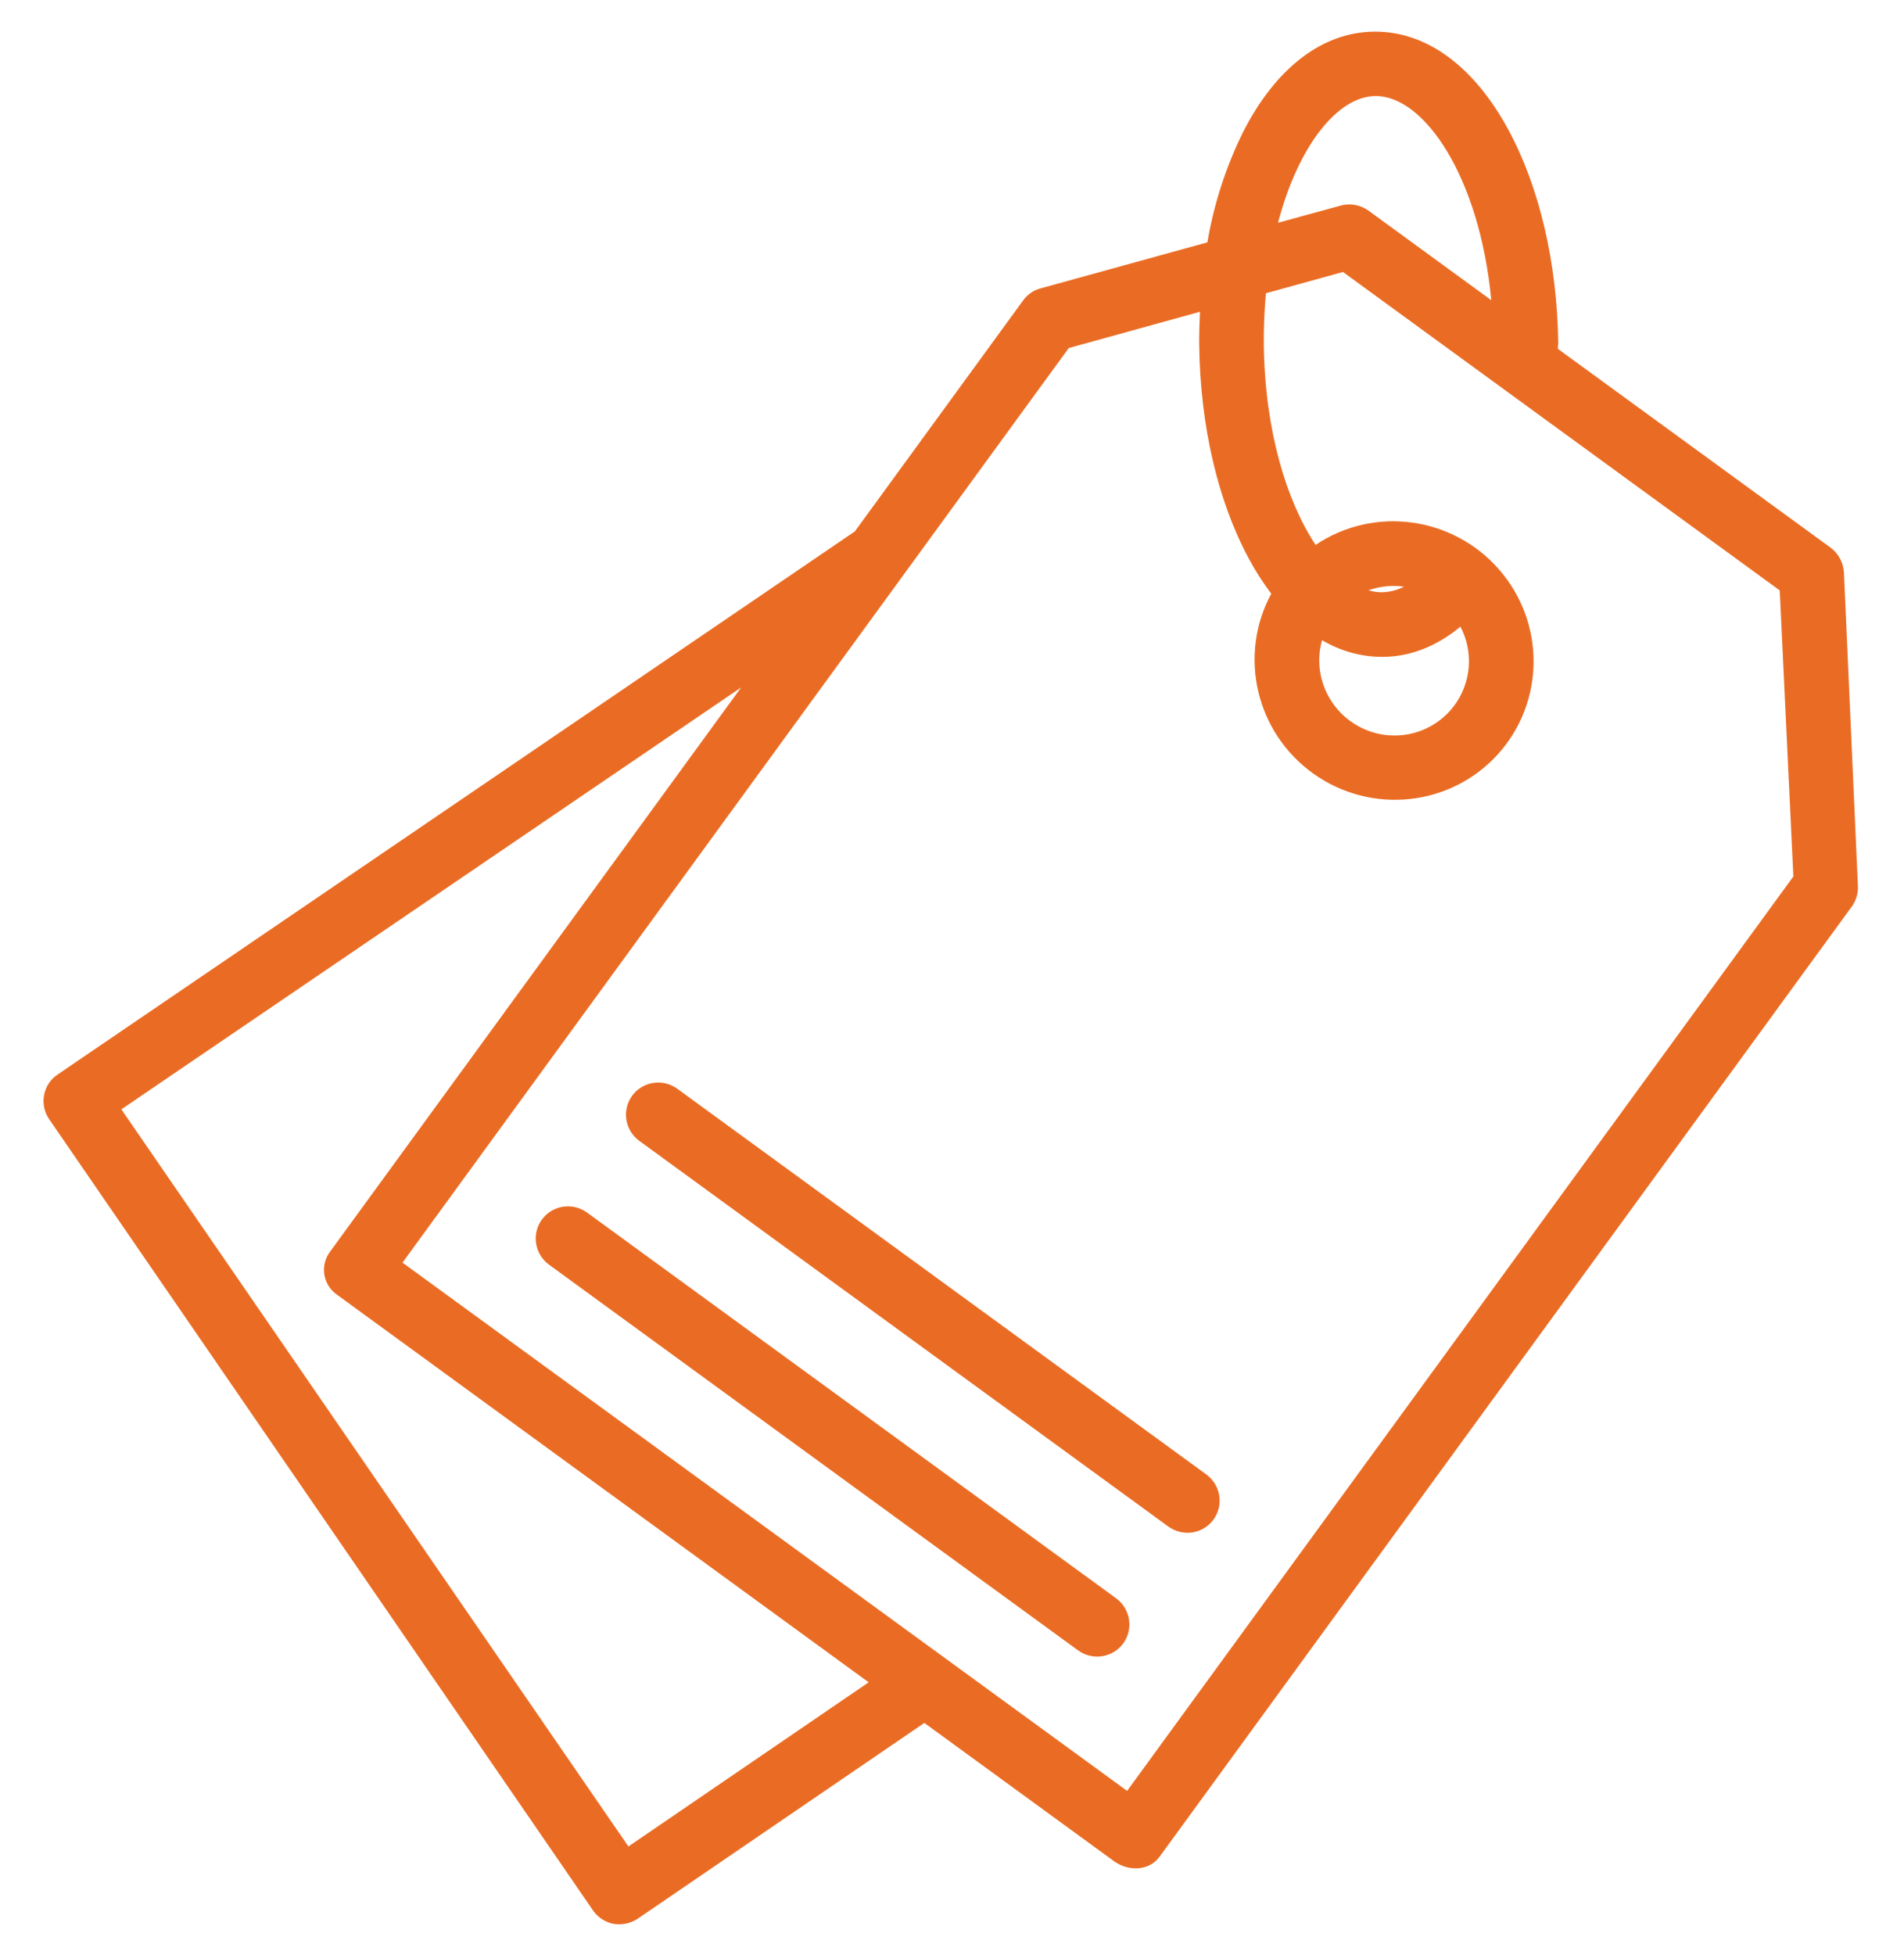
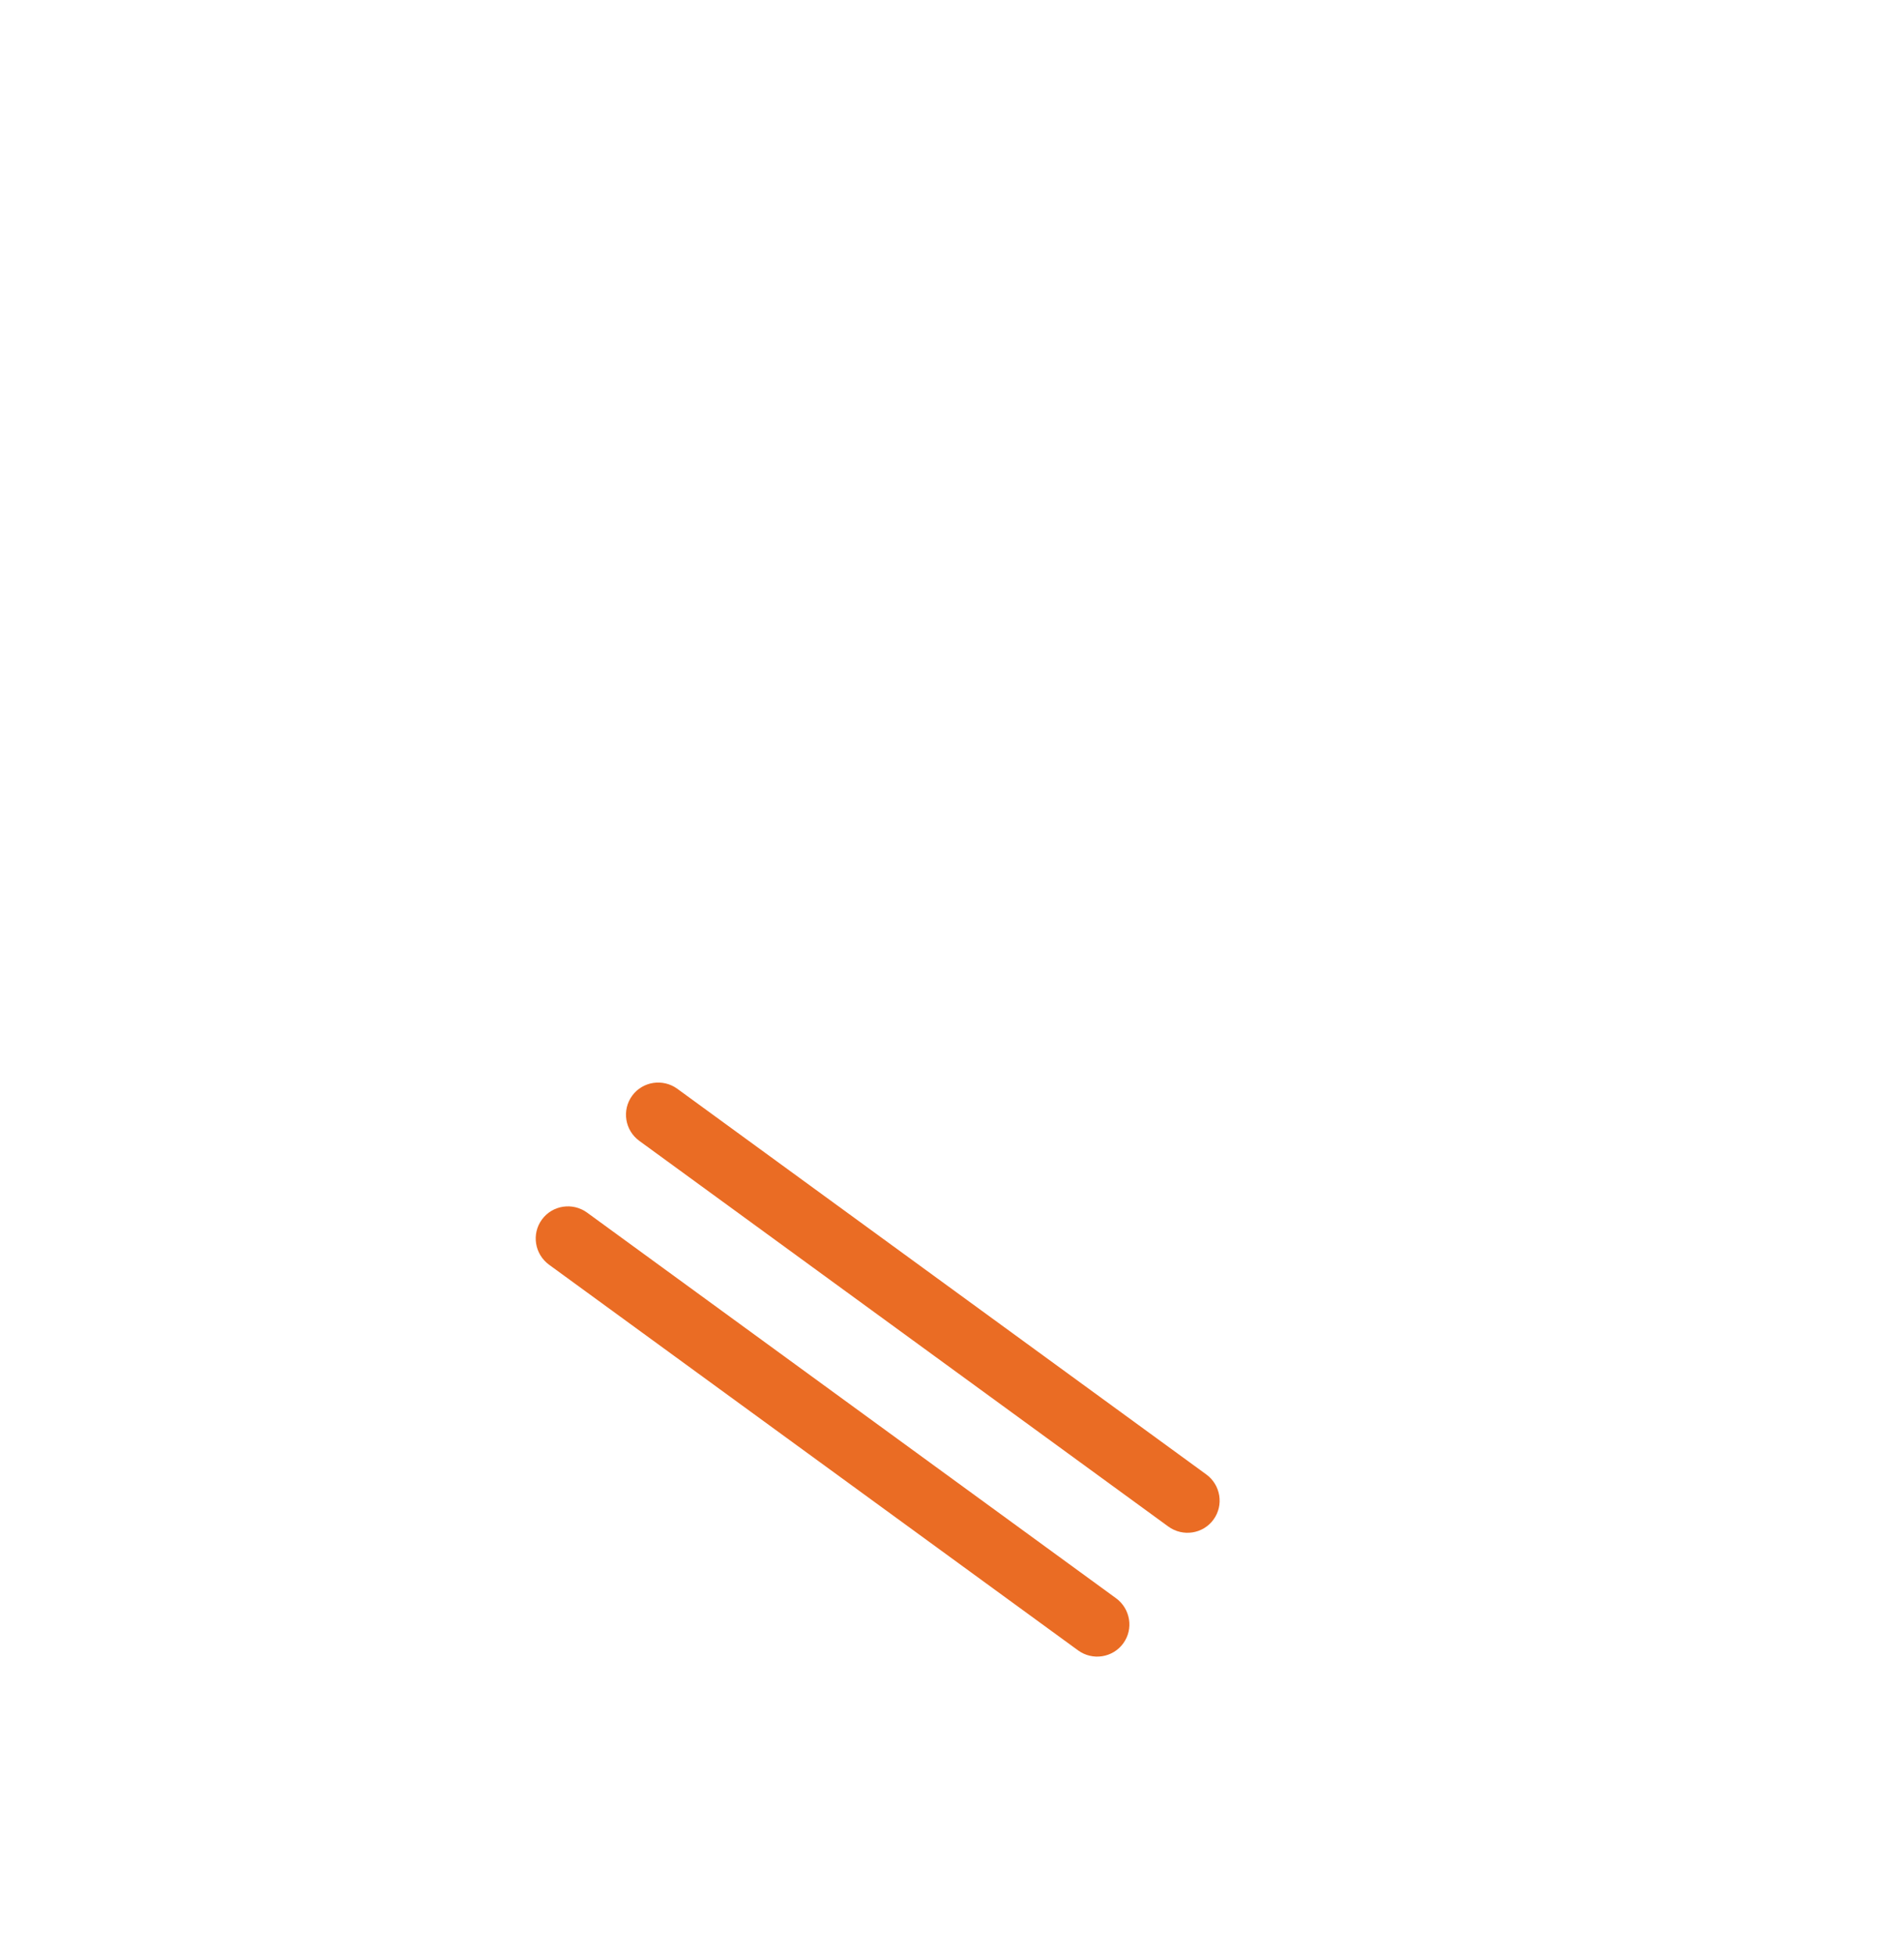
<svg xmlns="http://www.w3.org/2000/svg" id="Layer_1" x="0px" y="0px" width="38px" height="39px" viewBox="0 0 38 39" xml:space="preserve">
-   <path fill="#EA6C24" d="M0.98,22.327l10.854,15.785c0.097,0.142,0.247,0.239,0.415,0.271c0.174,0.027,0.352-0.014,0.495-0.115 l5.704-3.895l3.783,2.757c0.289,0.211,0.703,0.199,0.912-0.088l13.829-18.975c0.081-0.123,0.119-0.27,0.107-0.417l-0.277-6.222 c-0.01-0.2-0.109-0.385-0.271-0.505l-5.429-3.956c-0.021-0.015-0.003-0.083-0.003-0.126c-0.021-1.596-0.374-3.103-0.991-4.245 c-0.688-1.275-1.639-1.972-2.675-1.965s-1.968,0.718-2.623,2.002c-0.343,0.695-0.583,1.437-0.713,2.202l-3.339,0.921 C20.618,5.795,20.498,5.882,20.415,6l-3.354,4.602L1.152,21.436c-0.142,0.094-0.24,0.242-0.272,0.409 C0.848,22.012,0.884,22.185,0.98,22.327z M27.452,1.916c0.974-0.007,2.079,1.615,2.311,4.073L27.309,4.2 c-0.162-0.115-0.367-0.151-0.557-0.097l-1.245,0.341C25.915,2.889,26.707,1.92,27.452,1.916z M21.33,6.944l2.619-0.724 c-0.01,0.224-0.018,0.447-0.015,0.675c0.021,1.596,0.371,3.103,0.988,4.246c0.131,0.246,0.282,0.481,0.45,0.704 c-0.668,1.233-0.305,2.776,0.847,3.594c1.152,0.817,2.728,0.651,3.672-0.387c0.943-1.039,0.957-2.622,0.03-3.687 c-0.926-1.065-2.5-1.277-3.664-0.494c-0.576-0.866-1.011-2.271-1.034-3.986c-0.003-0.346,0.011-0.69,0.042-1.034l1.538-0.425 l8.717,6.353l0.272,5.707L22.495,35.729L8.033,25.19L21.33,6.944z M29.147,12.502c0.311,0.595,0.186,1.321-0.303,1.775 c-0.489,0.455-1.224,0.526-1.796,0.175c-0.573-0.351-0.844-1.038-0.663-1.681c0.366,0.219,0.784,0.335,1.209,0.334 C28.148,13.102,28.675,12.895,29.147,12.502L29.147,12.502z M27.578,11.816c-0.09,0-0.179-0.013-0.266-0.039 c0.227-0.081,0.47-0.105,0.708-0.073C27.883,11.775,27.732,11.813,27.578,11.816L27.578,11.816z M14.792,13.715l-8.207,11.26 c-0.099,0.132-0.139,0.3-0.11,0.464c0.029,0.163,0.124,0.308,0.263,0.4l10.599,7.724l-4.795,3.275L2.422,22.132L14.792,13.715z" />
  <path fill="#EA6C24" d="M22.273,31.885l-10.556-7.693c-0.289-0.21-0.693-0.148-0.902,0.139c-0.21,0.288-0.145,0.691,0.145,0.902 l10.555,7.692c0.289,0.211,0.693,0.149,0.903-0.139C22.627,32.5,22.562,32.096,22.273,31.885z" />
  <path fill="#EA6C24" d="M24.074,29.415l-10.556-7.693c-0.289-0.21-0.693-0.148-0.902,0.139c-0.209,0.288-0.145,0.691,0.145,0.901 l10.556,7.693c0.289,0.21,0.693,0.149,0.902-0.139C24.428,30.029,24.363,29.625,24.074,29.415z" />
</svg>